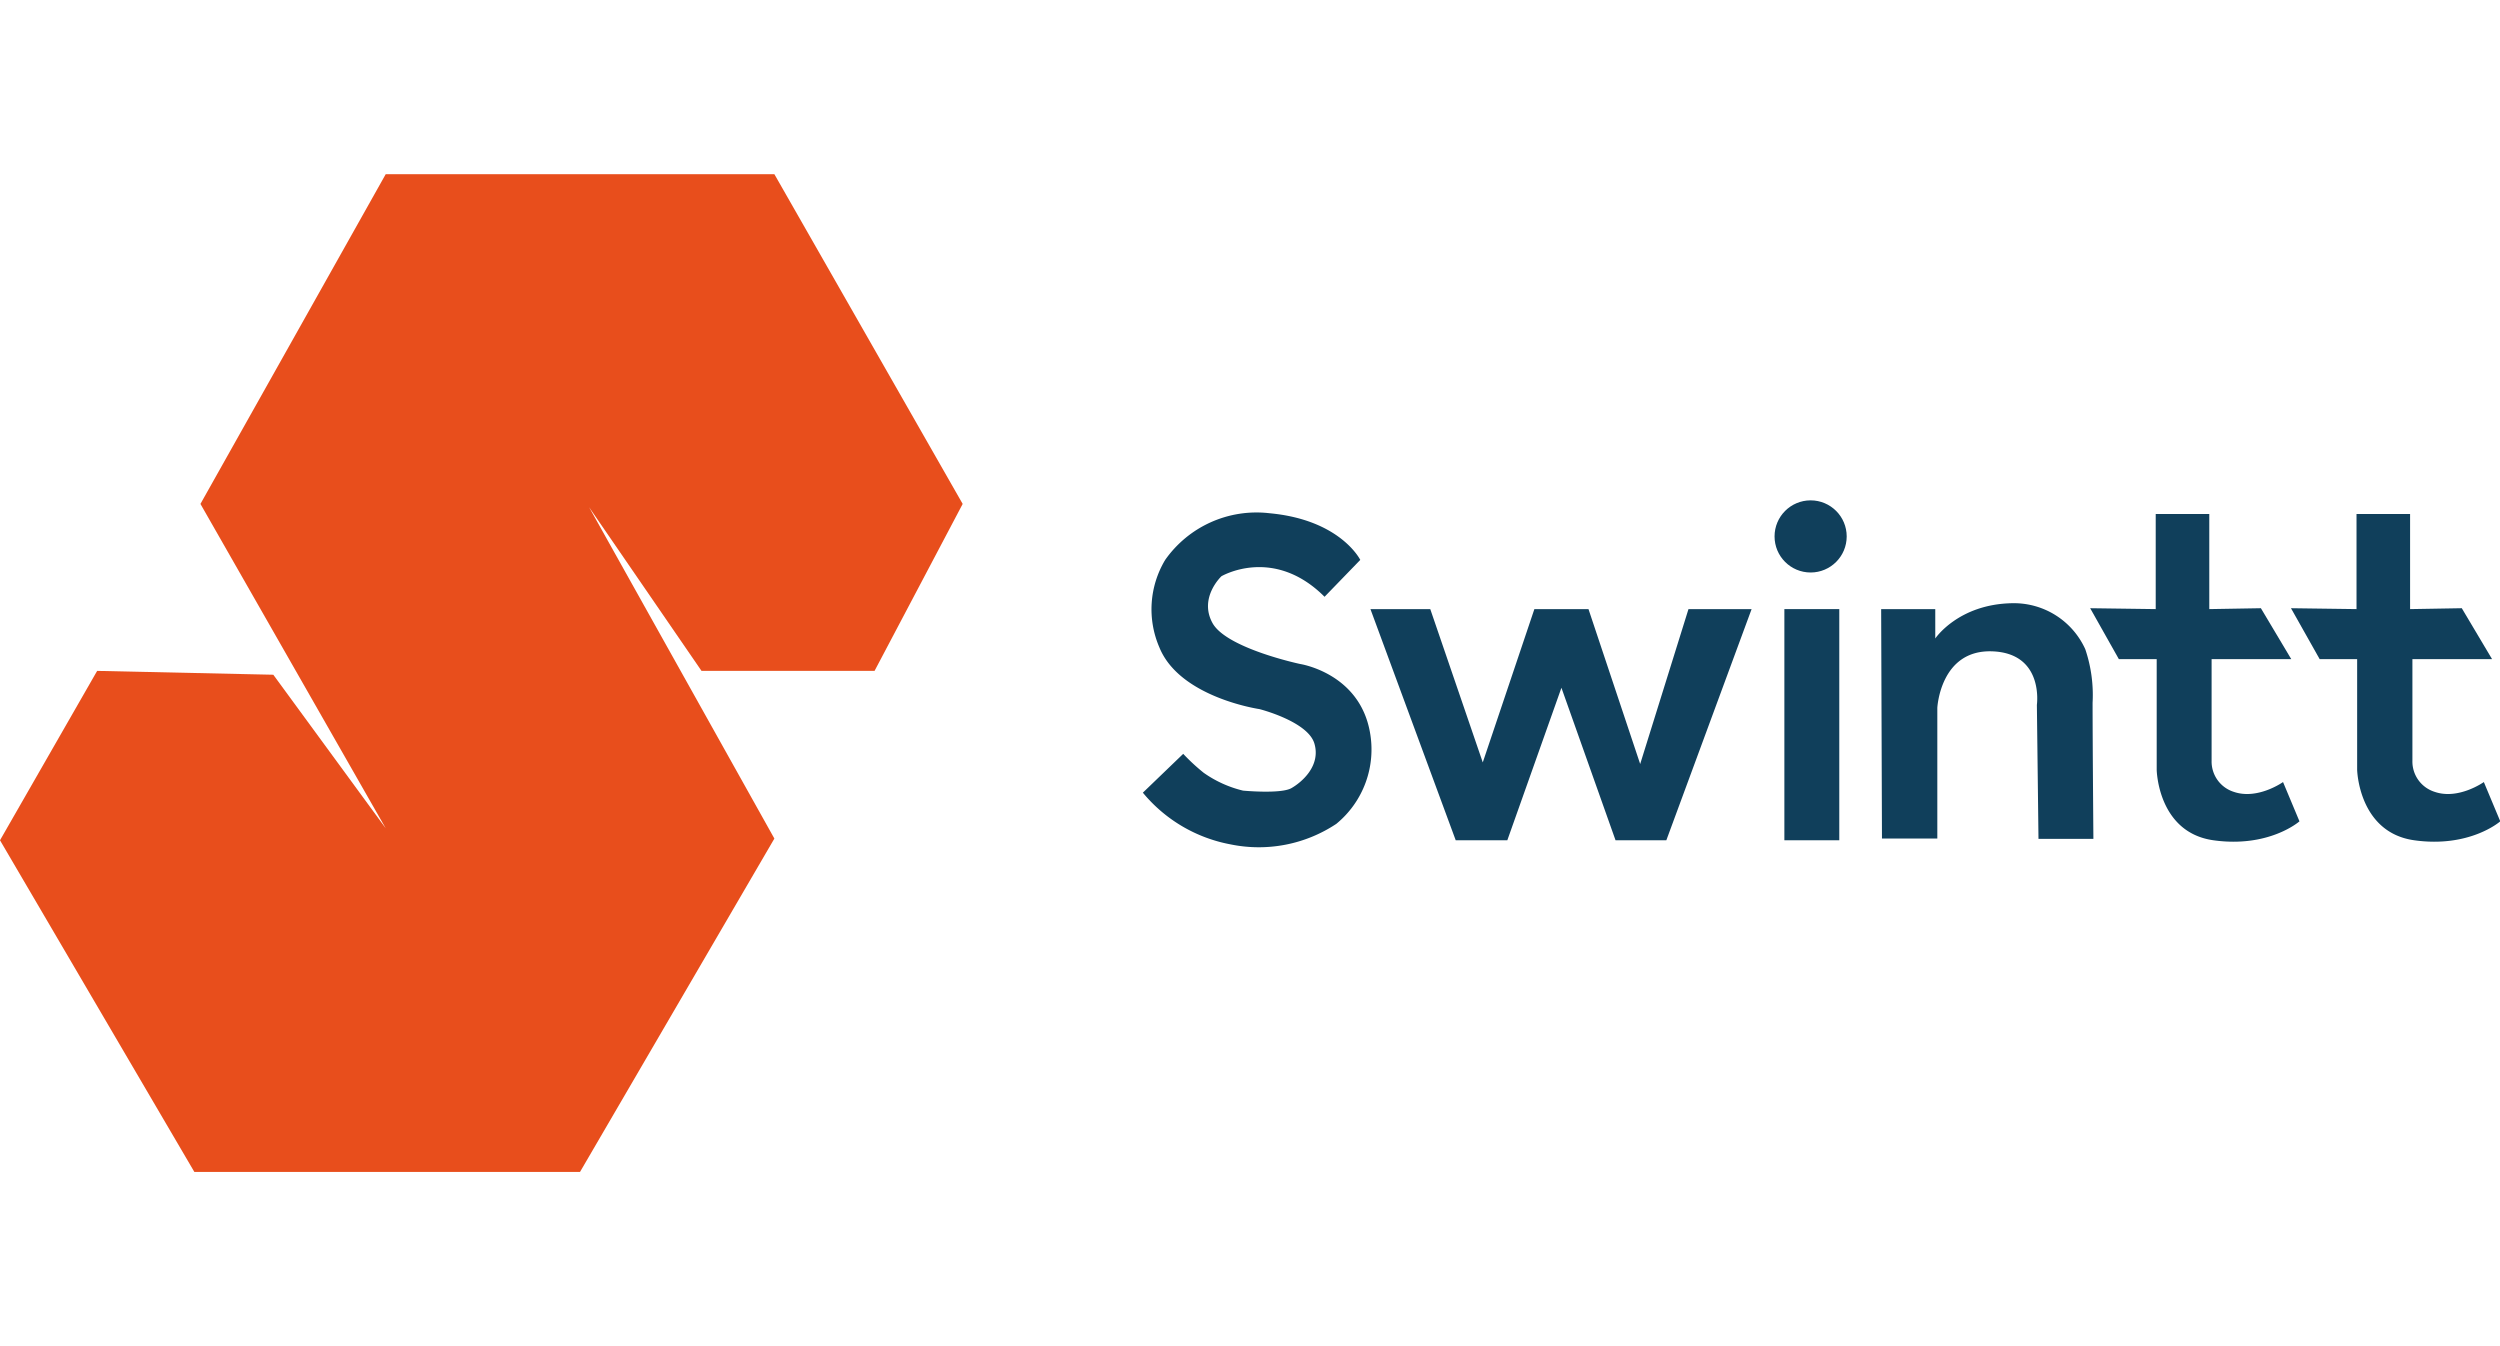
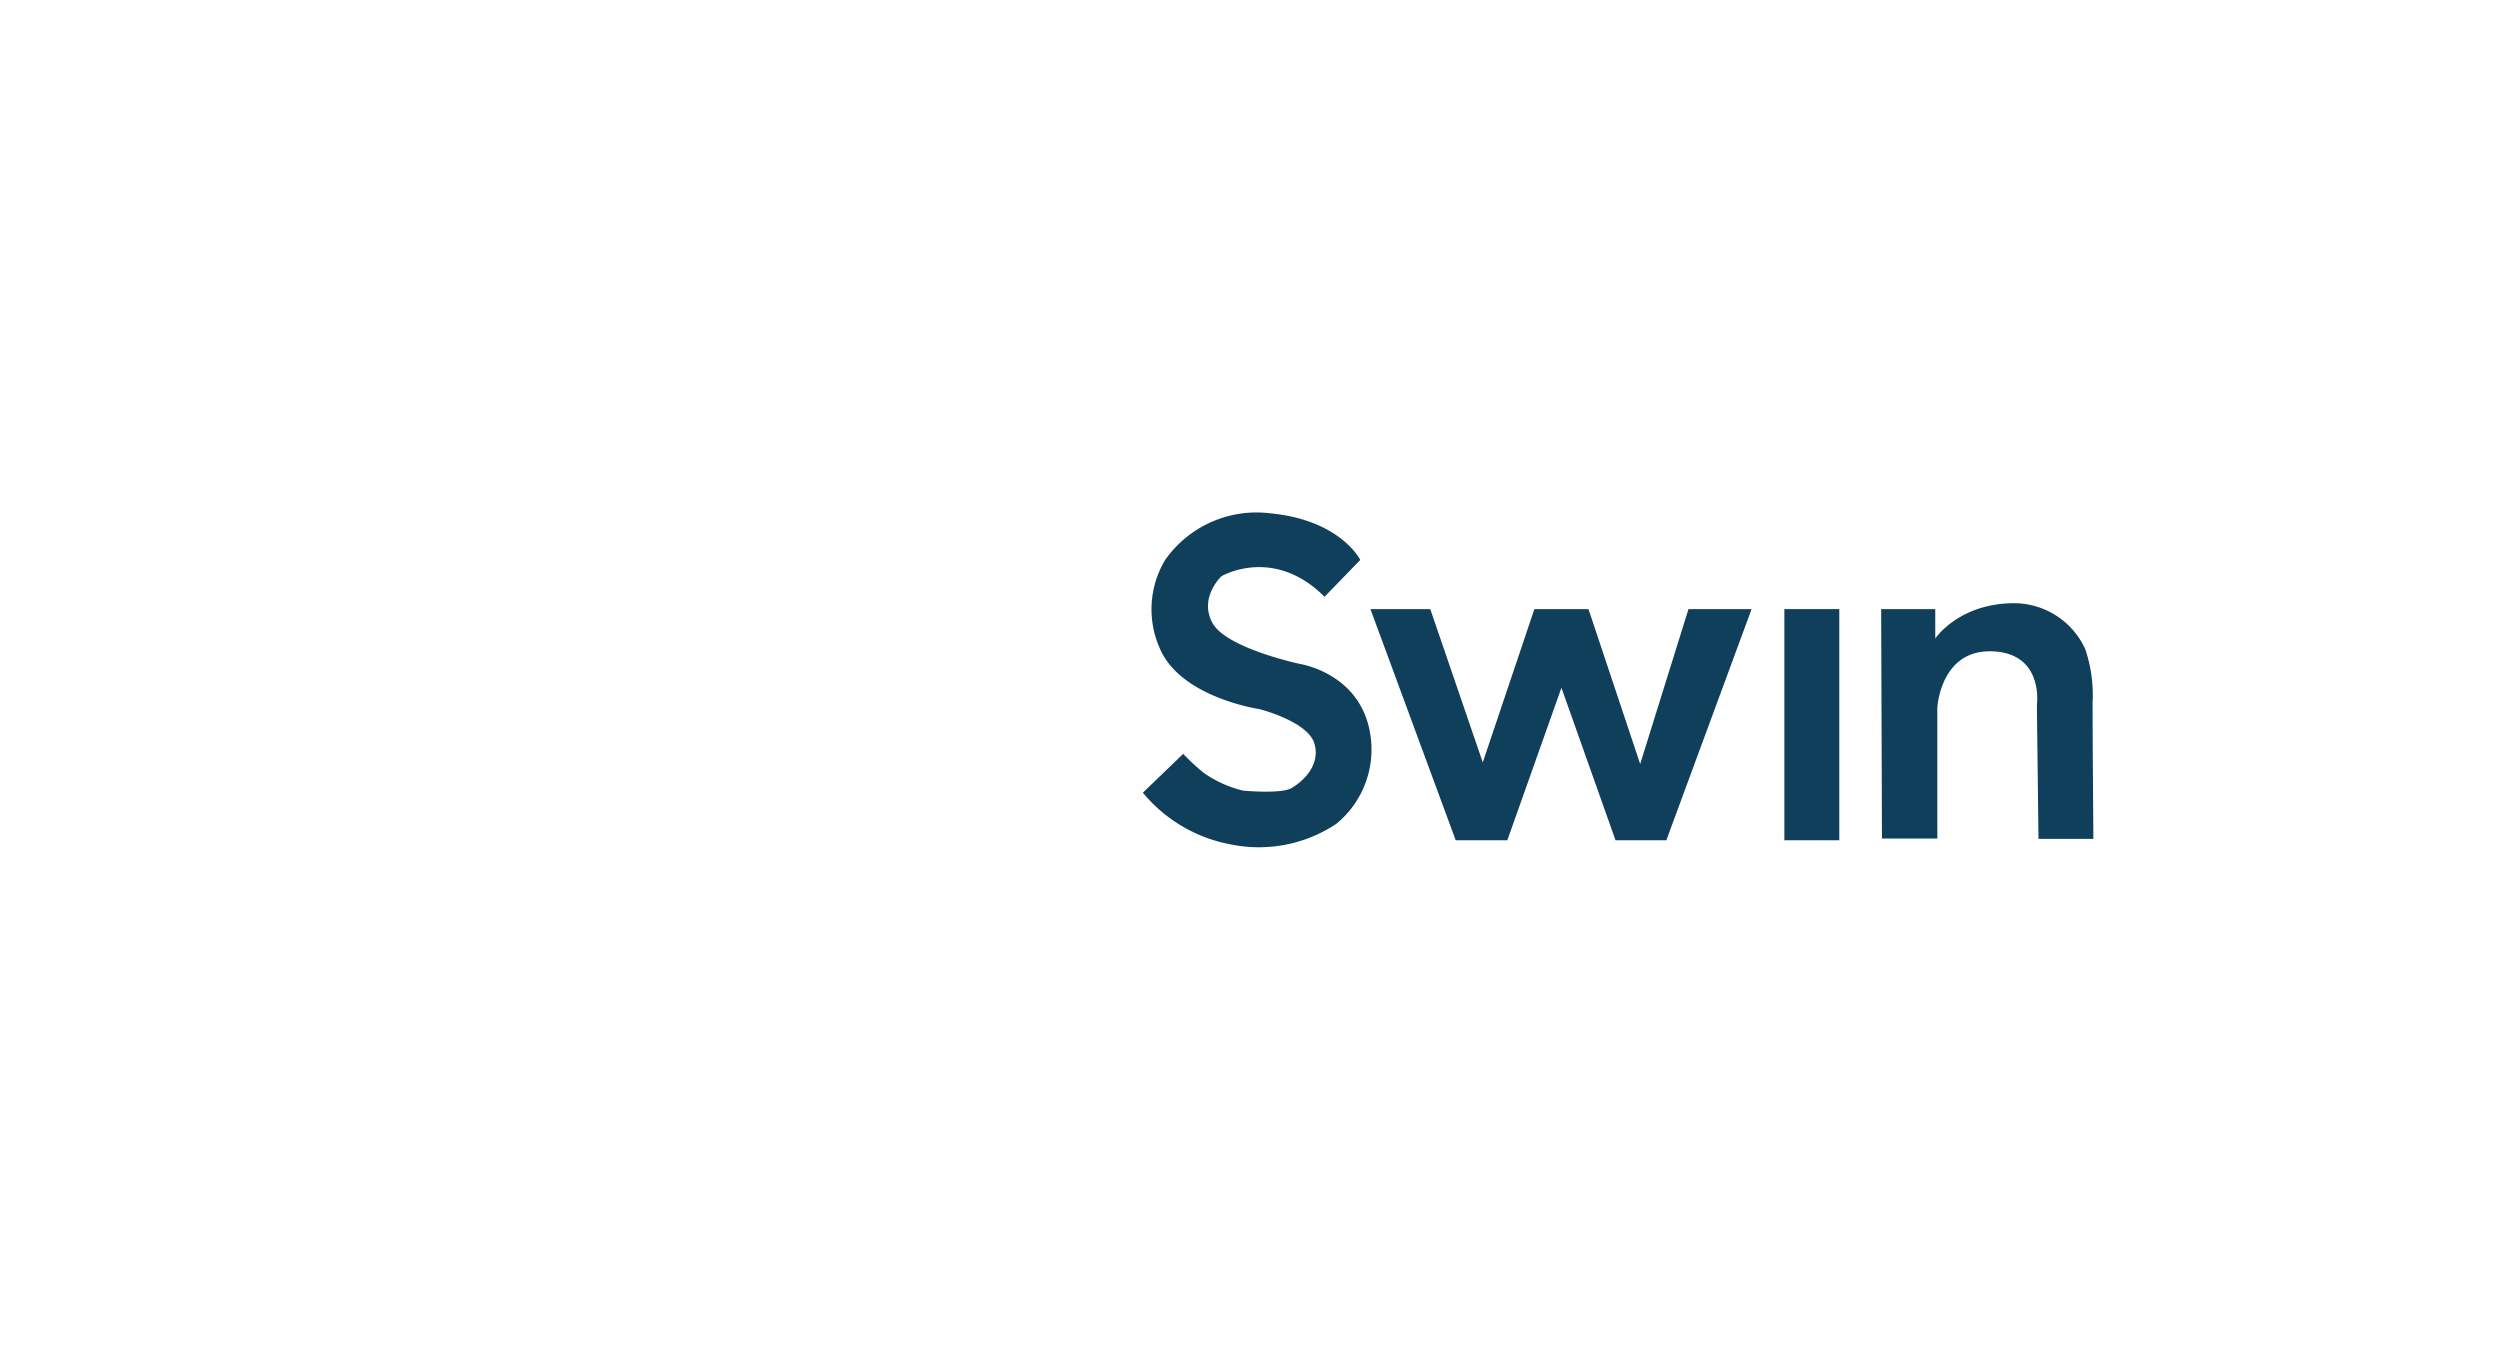
<svg xmlns="http://www.w3.org/2000/svg" viewBox="0 0 280 111.75" width="65" height="35">
  <defs>
    <style>.cls-1{fill:#103f5b;}.cls-2{fill:#e84e1c;}</style>
  </defs>
  <g id="Слой_2" data-name="Слой 2">
    <g id="Слой_1-2" data-name="Слой 1">
      <path class="cls-1" d="M148.35,47.33l4-4.13s-2.21-4.5-10.19-5.23a12.5,12.5,0,0,0-11.66,5.23,10.75,10.75,0,0,0-.64,9.82c2.29,5.6,11.2,6.89,11.2,6.89s5.41,1.37,6.15,3.85-1.38,4.32-2.57,5-5.42.28-5.42.28a12.81,12.81,0,0,1-4.41-2,22,22,0,0,1-2.29-2.12L128,69.27a16.71,16.71,0,0,0,9.82,5.79,15.68,15.68,0,0,0,11.85-2.3,10.78,10.78,0,0,0,3.76-10.28c-1.19-6.61-7.8-7.62-7.8-7.62s-8.27-1.75-9.83-4.59,1-5.24,1-5.24S142.61,41.59,148.35,47.33Z" />
      <polygon class="cls-1" points="153.49 48.71 163.04 74.6 168.82 74.6 174.88 57.52 180.94 74.6 186.63 74.6 196.18 48.71 189.11 48.71 183.7 66.06 177.91 48.71 171.85 48.71 166.07 65.88 160.19 48.71 153.49 48.71" />
      <rect class="cls-1" x="199.85" y="48.71" width="6.15" height="25.89" />
-       <circle class="cls-1" cx="202.79" cy="40.57" r="4.04" />
      <path class="cls-1" d="M210.78,74.41l-.09-25.7h6.06V52s2.57-3.85,8.63-3.95a8.78,8.78,0,0,1,8.17,5.15,16,16,0,0,1,.82,6c0,4.13.09,15.24.09,15.24h-6.15l-.18-15s.83-5.79-5-6-6.15,6.33-6.15,6.33V74.41Z" />
-       <path class="cls-1" d="M237.31,54.31l-3.21-5.7,7.34.1V38.06h6V48.71l5.78-.1,3.4,5.7h-8.92V65.69a3.56,3.56,0,0,0,2.49,3.49c2.67.92,5.51-1.1,5.51-1.1l1.84,4.4s-3.4,3-9.64,2.12-6.35-7.9-6.35-7.9V54.31Z" />
-       <path class="cls-1" d="M259.8,54.31l-3.21-5.7,7.34.1V38.06h6V48.71l5.79-.1,3.39,5.7h-8.92V65.69a3.56,3.56,0,0,0,2.5,3.49c2.66.92,5.5-1.1,5.5-1.1l1.84,4.4s-3.4,3-9.64,2.12S264,66.7,264,66.7V54.31Z" />
-       <polygon class="cls-2" points="0 74.6 10.88 55.63 30.61 56.06 43.2 73.26 22.45 36.93 43.2 0 86.73 0 107.82 36.93 97.95 55.63 78.57 55.63 65.98 37.3 86.73 74.41 64.96 111.75 21.77 111.75 0 74.6" />
    </g>
  </g>
</svg>